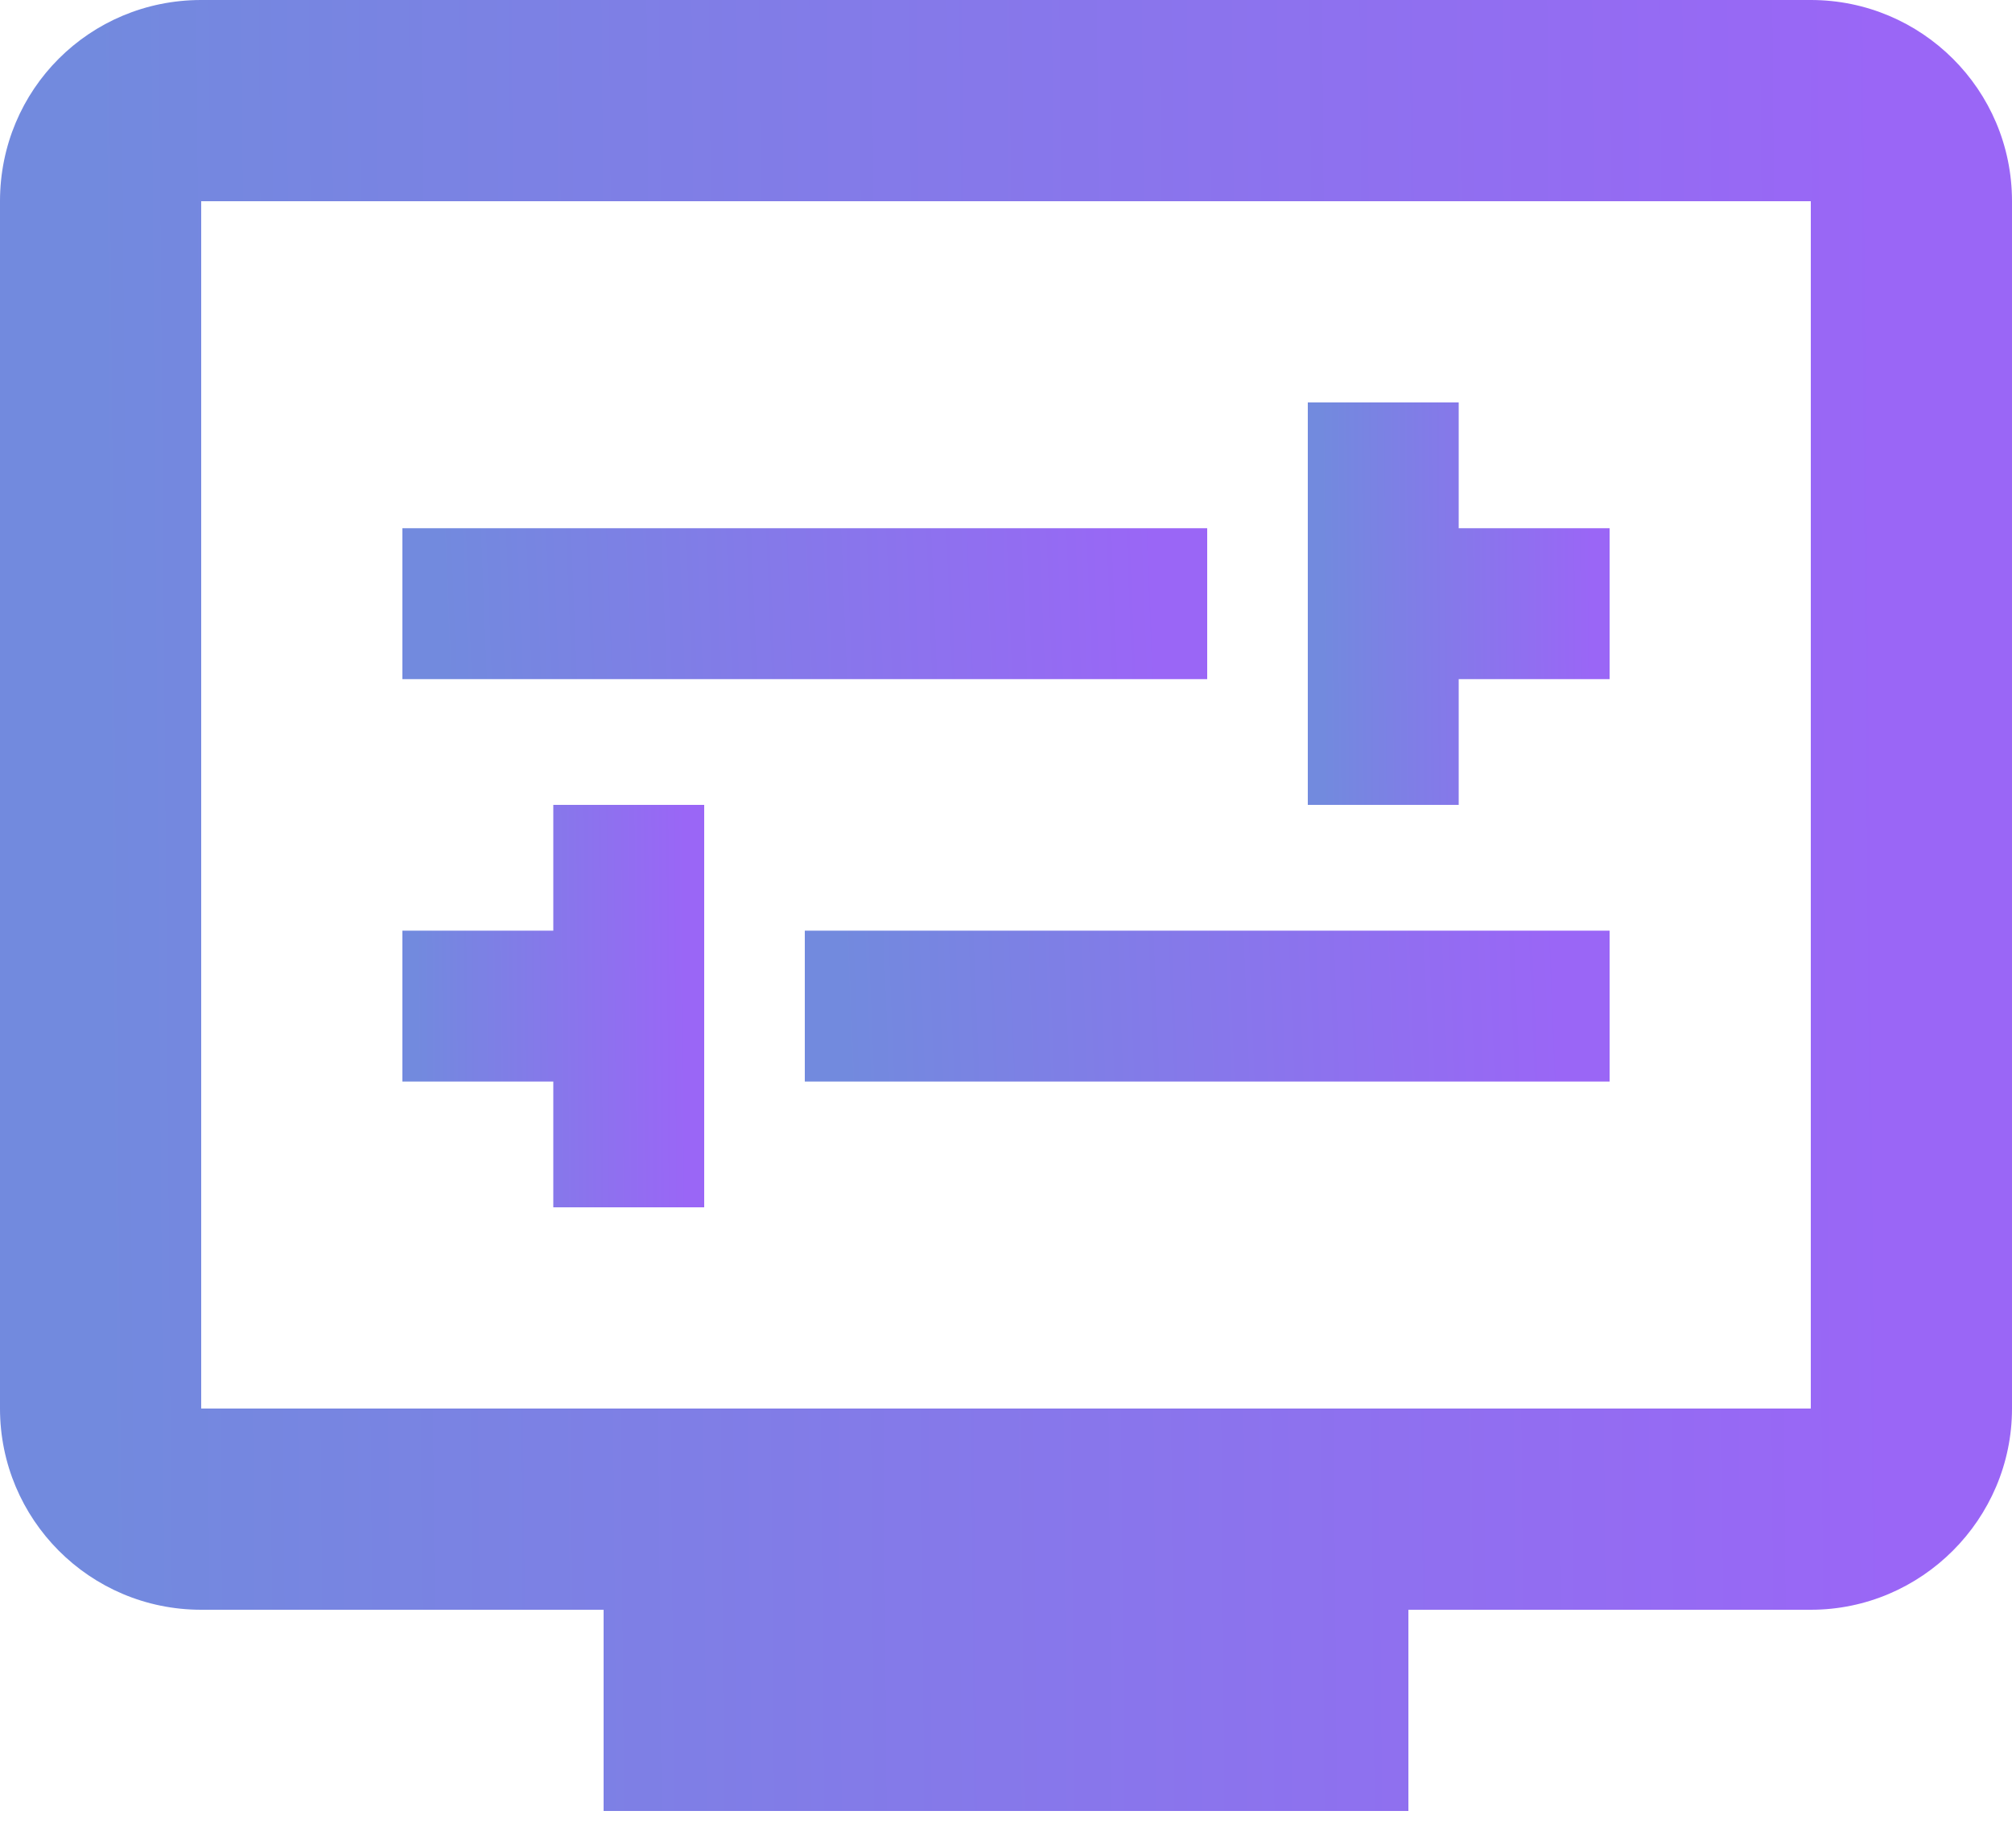
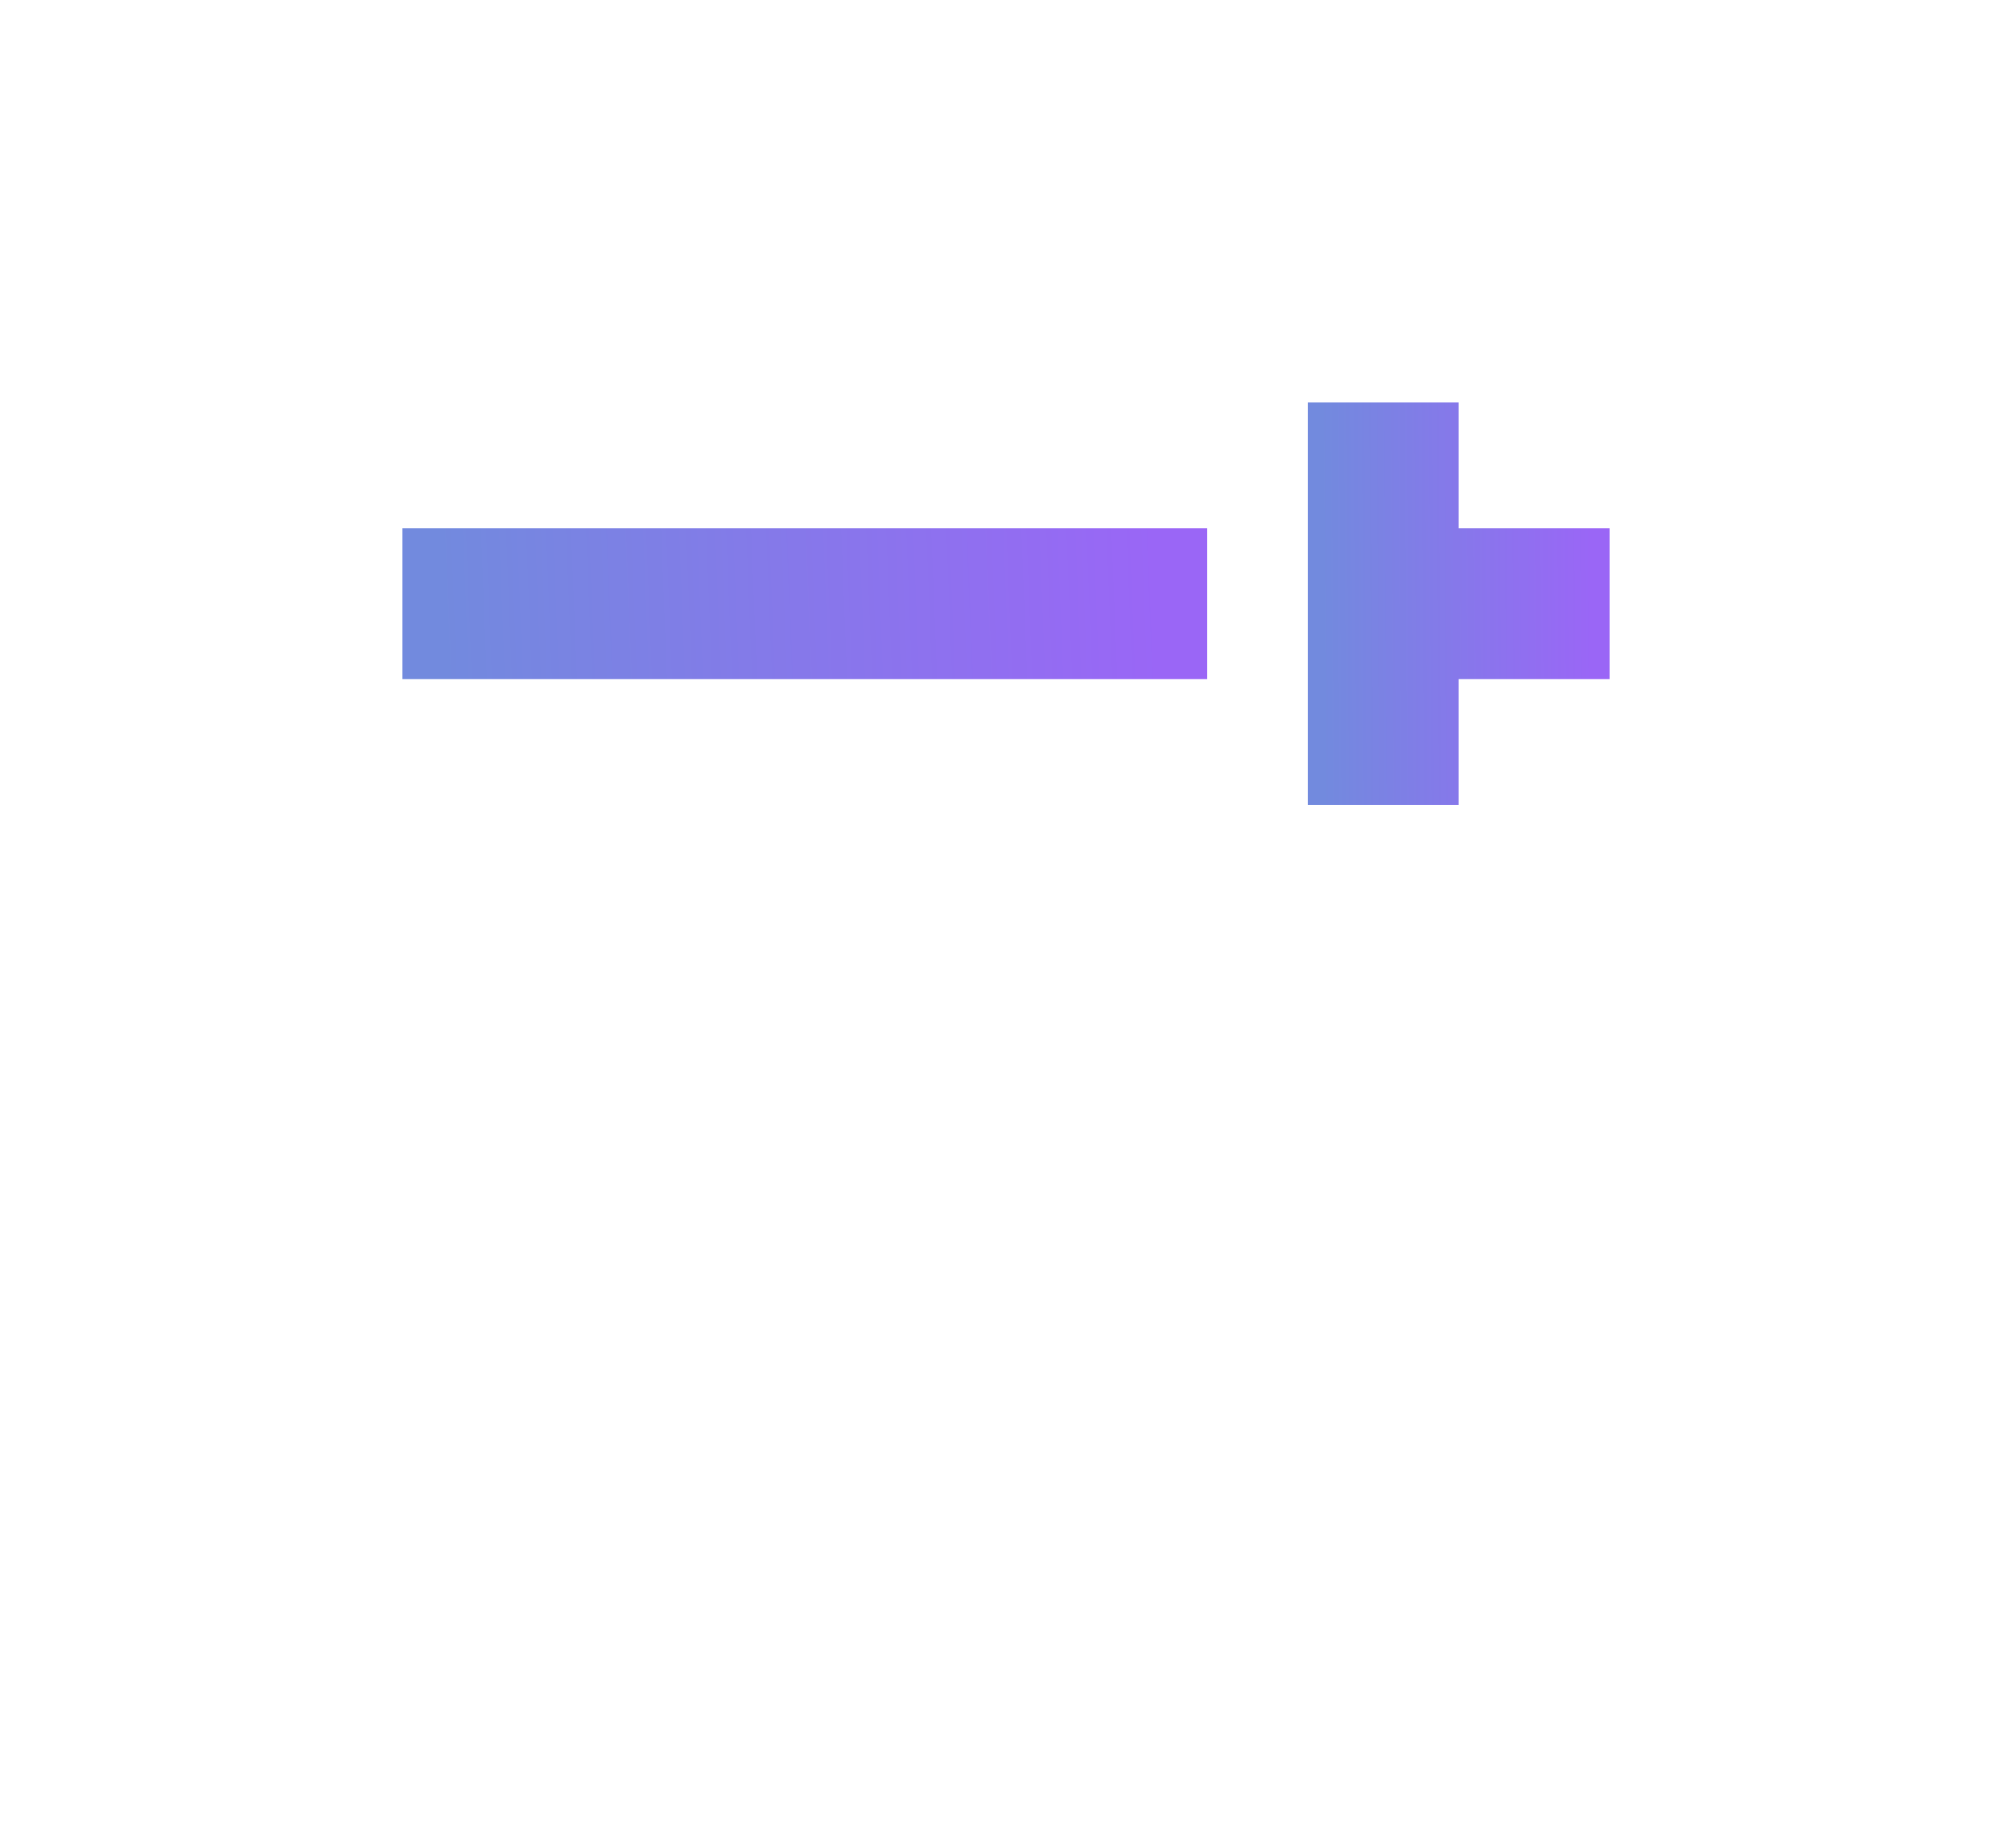
<svg xmlns="http://www.w3.org/2000/svg" width="49" height="45" viewBox="0 0 49 45" fill="none">
-   <path d="M44.1 0H4.9C2.18 0 0 2.18 0 4.9V34.3C0 36.995 2.18 39.2 4.9 39.2H14.7V44.1H34.3V39.2H44.1C46.795 39.2 49 36.995 49 34.3V4.9C49 2.18 46.795 0 44.1 0ZM44.1 34.3H4.9V4.9H44.1V34.3Z" fill="url(#paint0_linear_1_83)" />
  <path d="M29.4 12.863H9.8V16.538H29.4V12.863Z" fill="url(#paint1_linear_1_83)" />
  <path d="M35.525 16.538H39.2V12.863H35.525V9.8H31.85V19.6H35.525V16.538Z" fill="url(#paint2_linear_1_83)" />
-   <path d="M39.2 22.663H19.6V26.337H39.2V22.663Z" fill="url(#paint3_linear_1_83)" />
-   <path d="M13.475 29.4H17.15V19.6H13.475V22.663H9.8V26.337H13.475V29.4Z" fill="url(#paint4_linear_1_83)" />
  <defs>
    <linearGradient id="paint0_linear_1_83" x1="2.222" y1="23.432" x2="46.104" y2="23.069" gradientUnits="userSpaceOnUse">
      <stop stop-color="#728ADE" />
      <stop offset="1" stop-color="#9A66F6" />
    </linearGradient>
    <linearGradient id="paint1_linear_1_83" x1="10.689" y1="14.815" x2="28.215" y2="14.119" gradientUnits="userSpaceOnUse">
      <stop stop-color="#728ADE" />
      <stop offset="1" stop-color="#9A66F6" />
    </linearGradient>
    <linearGradient id="paint2_linear_1_83" x1="32.183" y1="15.007" x2="38.766" y2="14.97" gradientUnits="userSpaceOnUse">
      <stop stop-color="#728ADE" />
      <stop offset="1" stop-color="#9A66F6" />
    </linearGradient>
    <linearGradient id="paint3_linear_1_83" x1="20.489" y1="24.615" x2="38.015" y2="23.919" gradientUnits="userSpaceOnUse">
      <stop stop-color="#728ADE" />
      <stop offset="1" stop-color="#9A66F6" />
    </linearGradient>
    <linearGradient id="paint4_linear_1_83" x1="10.133" y1="24.807" x2="16.716" y2="24.77" gradientUnits="userSpaceOnUse">
      <stop stop-color="#728ADE" />
      <stop offset="1" stop-color="#9A66F6" />
    </linearGradient>
  </defs>
</svg>